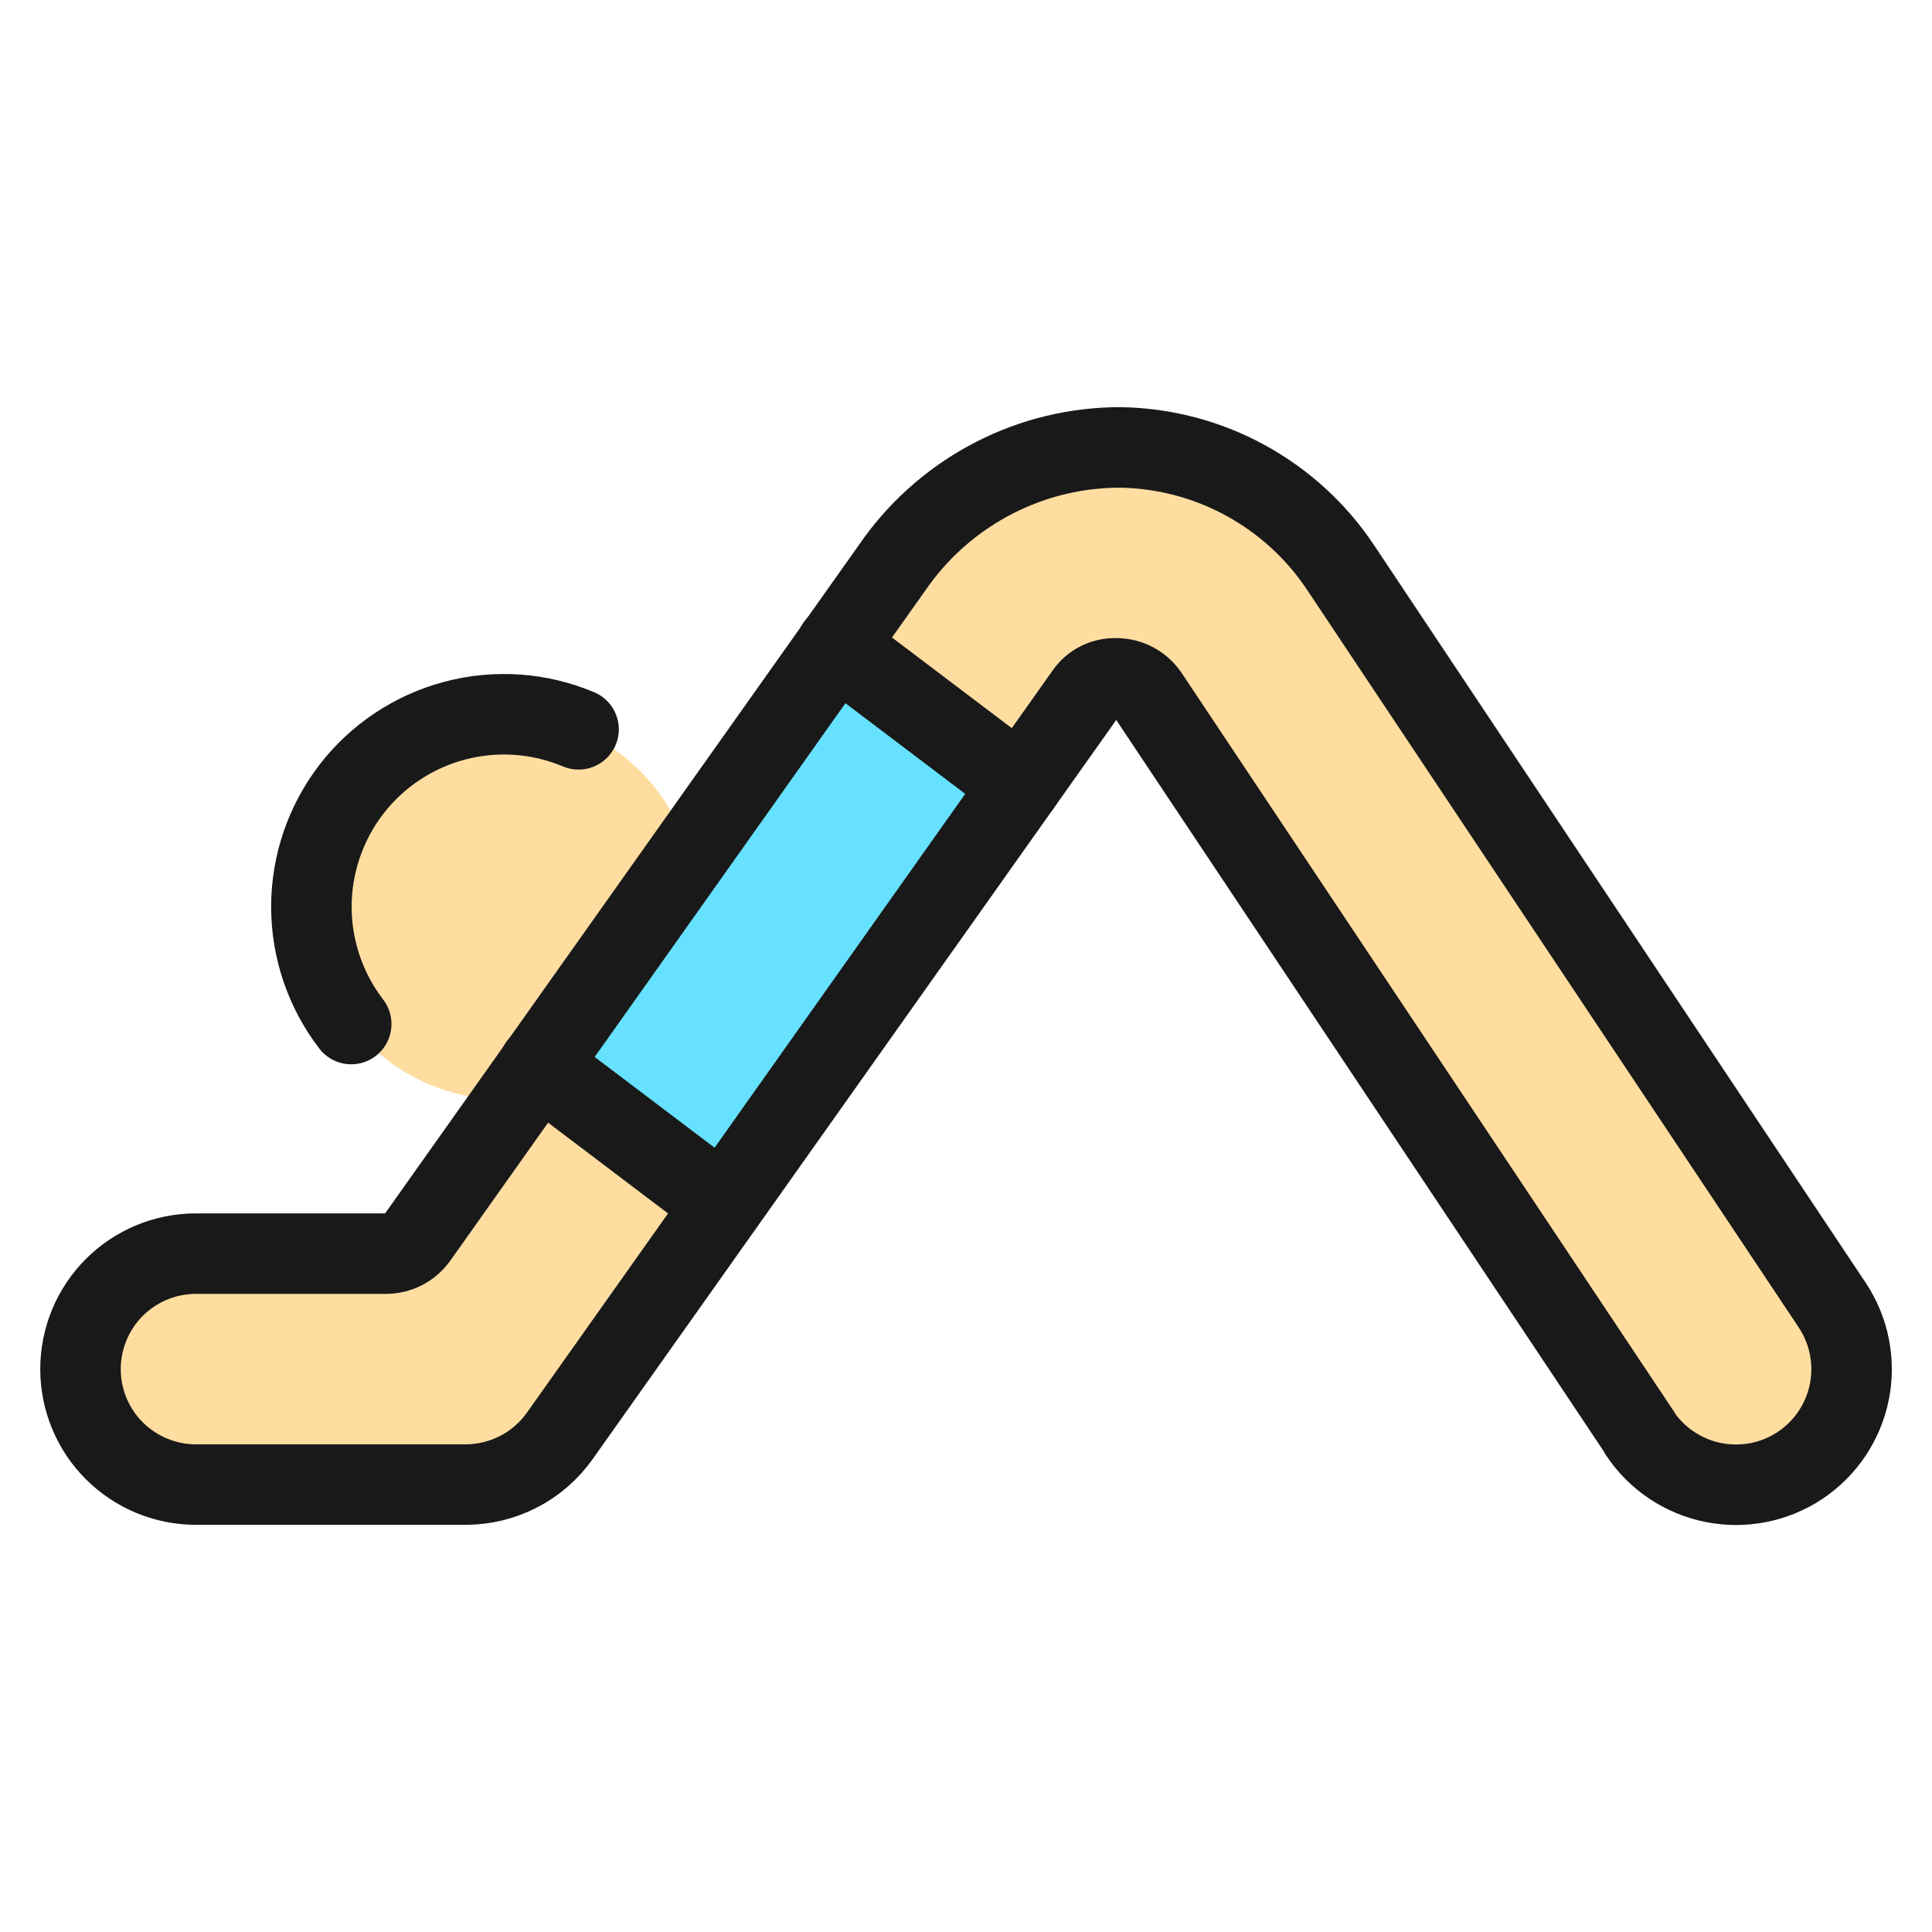
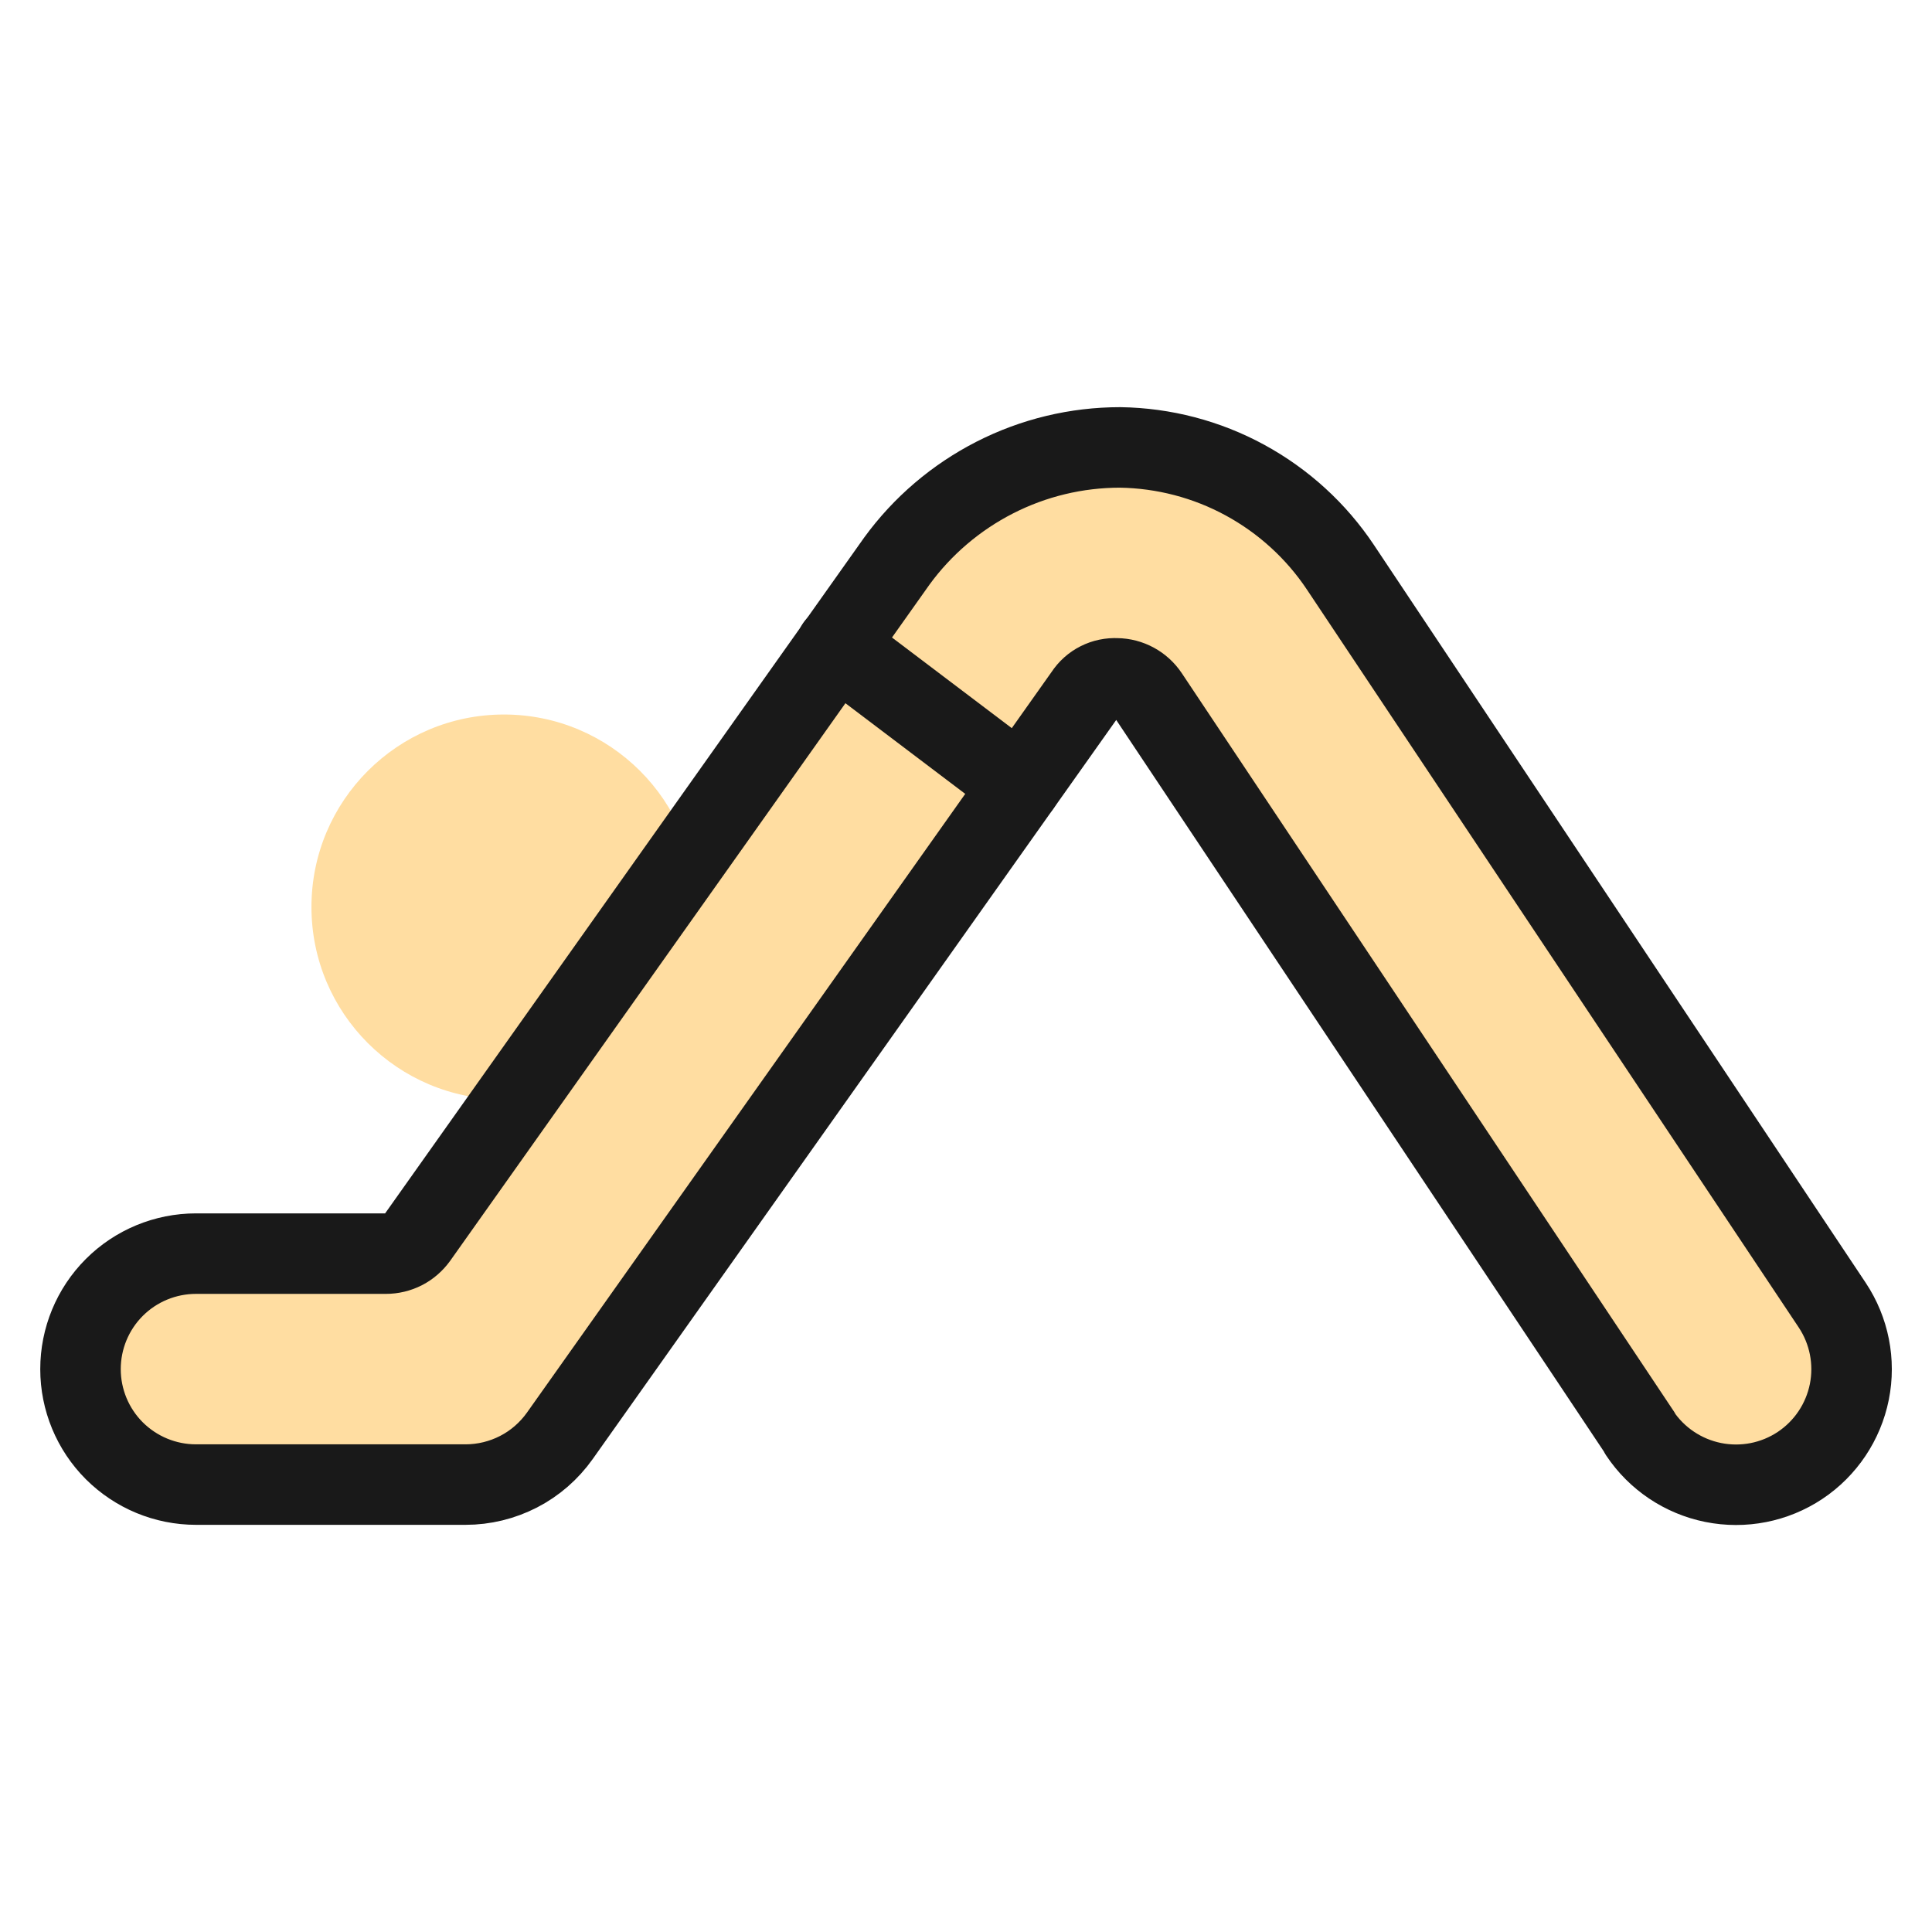
<svg xmlns="http://www.w3.org/2000/svg" fill="none" viewBox="0 0 24 24" id="Yoga-Down-Stretch--Streamline-Ultimate">
  <desc>Yoga Down Stretch Streamline Icon: https://streamlinehq.com</desc>
  <path fill="#ffdda1" d="M6.26 13.658c1.321 0 2.391 -1.071 2.391 -2.391 0 -1.321 -1.071 -2.391 -2.391 -2.391 -1.321 0 -2.391 1.071 -2.391 2.391 0 1.321 1.071 2.391 2.391 2.391Z" stroke-width="1" />
-   <path fill="#ffdda1" d="m20.372 17.802 -6.108 -9.163c-0.043 -0.064 -0.101 -0.117 -0.169 -0.154 -0.068 -0.037 -0.144 -0.057 -0.221 -0.058 -0.078 -0.004 -0.156 0.012 -0.225 0.047 -0.07 0.035 -0.129 0.088 -0.172 0.154L6.954 17.837c-0.133 0.187 -0.308 0.34 -0.512 0.445 -0.204 0.105 -0.43 0.16 -0.659 0.16H2.435c-0.381 0 -0.745 -0.151 -1.015 -0.42C1.151 17.753 1 17.388 1 17.008c0 -0.381 0.151 -0.746 0.42 -1.015 0.269 -0.269 0.634 -0.42 1.015 -0.42h2.359c0.076 0 0.152 -0.018 0.22 -0.053 0.068 -0.035 0.126 -0.086 0.171 -0.148l5.955 -8.401c0.318 -0.437 0.736 -0.793 1.218 -1.039 0.482 -0.246 1.015 -0.374 1.556 -0.374 0.543 0.008 1.076 0.147 1.553 0.407 0.477 0.26 0.884 0.631 1.185 1.083l6.108 9.164c0.211 0.317 0.288 0.705 0.213 1.079 -0.075 0.373 -0.295 0.702 -0.612 0.913 -0.317 0.211 -0.705 0.287 -1.079 0.212 -0.373 -0.075 -0.702 -0.295 -0.913 -0.612l0.004 -0.001Z" stroke-width="1" />
-   <path fill="#66e1ff" d="m6.696 13.234 2.289 1.732 3.692 -5.211 -2.289 -1.732 -3.692 5.211Z" stroke-width="1" />
-   <path stroke="#191919" stroke-linecap="round" stroke-linejoin="round" d="M4.363 12.721c-0.321 -0.418 -0.495 -0.931 -0.495 -1.459 0.001 -0.527 0.176 -1.04 0.498 -1.458 0.322 -0.418 0.774 -0.717 1.284 -0.852 0.51 -0.135 1.05 -0.097 1.537 0.108" stroke-width="1" />
+   <path fill="#ffdda1" d="m20.372 17.802 -6.108 -9.163c-0.043 -0.064 -0.101 -0.117 -0.169 -0.154 -0.068 -0.037 -0.144 -0.057 -0.221 -0.058 -0.078 -0.004 -0.156 0.012 -0.225 0.047 -0.07 0.035 -0.129 0.088 -0.172 0.154L6.954 17.837c-0.133 0.187 -0.308 0.34 -0.512 0.445 -0.204 0.105 -0.43 0.16 -0.659 0.16H2.435c-0.381 0 -0.745 -0.151 -1.015 -0.42C1.151 17.753 1 17.388 1 17.008c0 -0.381 0.151 -0.746 0.42 -1.015 0.269 -0.269 0.634 -0.42 1.015 -0.42h2.359c0.076 0 0.152 -0.018 0.22 -0.053 0.068 -0.035 0.126 -0.086 0.171 -0.148l5.955 -8.401c0.318 -0.437 0.736 -0.793 1.218 -1.039 0.482 -0.246 1.015 -0.374 1.556 -0.374 0.543 0.008 1.076 0.147 1.553 0.407 0.477 0.26 0.884 0.631 1.185 1.083l6.108 9.164c0.211 0.317 0.288 0.705 0.213 1.079 -0.075 0.373 -0.295 0.702 -0.612 0.913 -0.317 0.211 -0.705 0.287 -1.079 0.212 -0.373 -0.075 -0.702 -0.295 -0.913 -0.612l0.004 -0.001" stroke-width="1" />
  <path stroke="#191919" stroke-linecap="round" stroke-linejoin="round" d="m20.372 17.802 -6.108 -9.163c-0.043 -0.064 -0.101 -0.117 -0.169 -0.154 -0.068 -0.037 -0.144 -0.057 -0.221 -0.058 -0.078 -0.004 -0.156 0.012 -0.225 0.047 -0.07 0.035 -0.129 0.088 -0.172 0.154L6.954 17.837c-0.133 0.187 -0.308 0.34 -0.512 0.445 -0.204 0.105 -0.43 0.16 -0.659 0.16H2.435c-0.381 0 -0.745 -0.151 -1.015 -0.42C1.151 17.753 1 17.388 1 17.008c0 -0.381 0.151 -0.746 0.42 -1.015 0.269 -0.269 0.634 -0.42 1.015 -0.42h2.359c0.076 0 0.152 -0.018 0.22 -0.053 0.068 -0.035 0.126 -0.086 0.171 -0.148l5.955 -8.401c0.318 -0.437 0.736 -0.793 1.218 -1.039 0.482 -0.246 1.015 -0.374 1.556 -0.374 0.543 0.008 1.076 0.147 1.553 0.407 0.477 0.26 0.884 0.631 1.185 1.083l6.108 9.164c0.211 0.317 0.288 0.705 0.213 1.079 -0.075 0.373 -0.295 0.702 -0.612 0.913 -0.317 0.211 -0.705 0.287 -1.079 0.212 -0.373 -0.075 -0.702 -0.295 -0.913 -0.612l0.004 -0.001Z" stroke-width="1" />
  <path stroke="#191919" stroke-linecap="round" stroke-linejoin="round" d="m12.678 9.755 -2.289 -1.732" stroke-width="1" />
-   <path stroke="#191919" stroke-linecap="round" stroke-linejoin="round" d="m8.985 14.966 -2.289 -1.732" stroke-width="1" />
</svg>